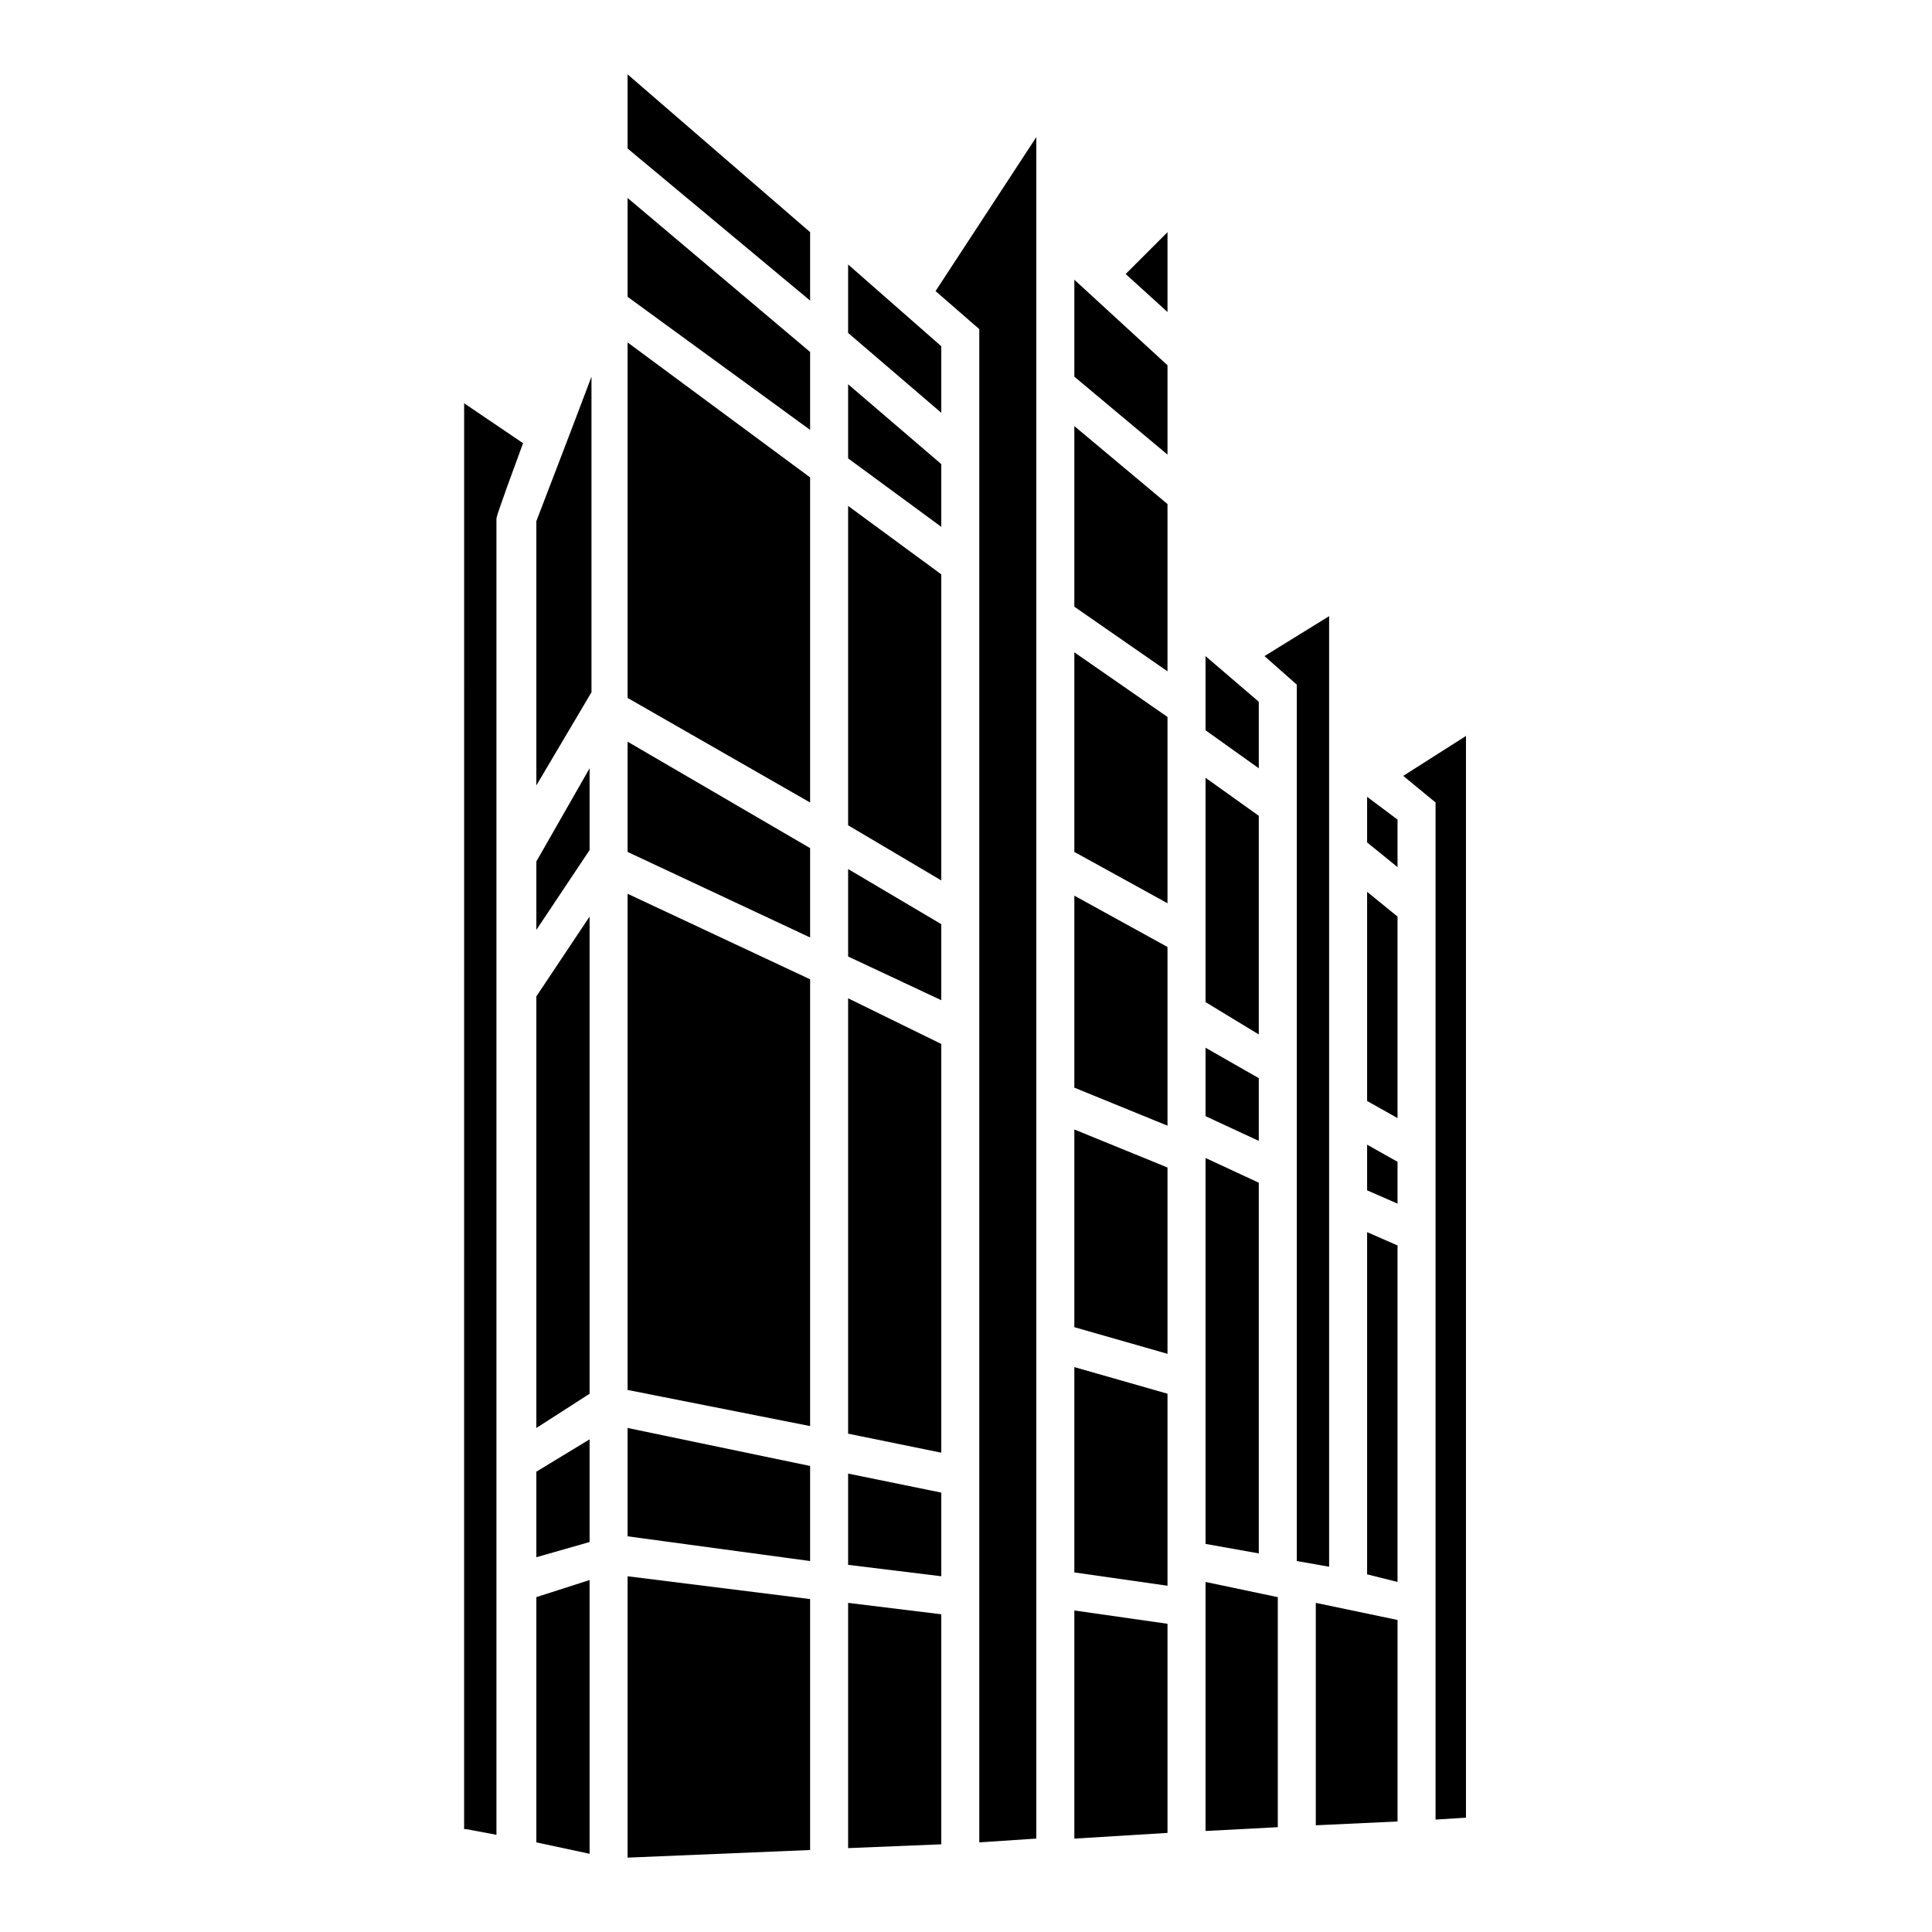
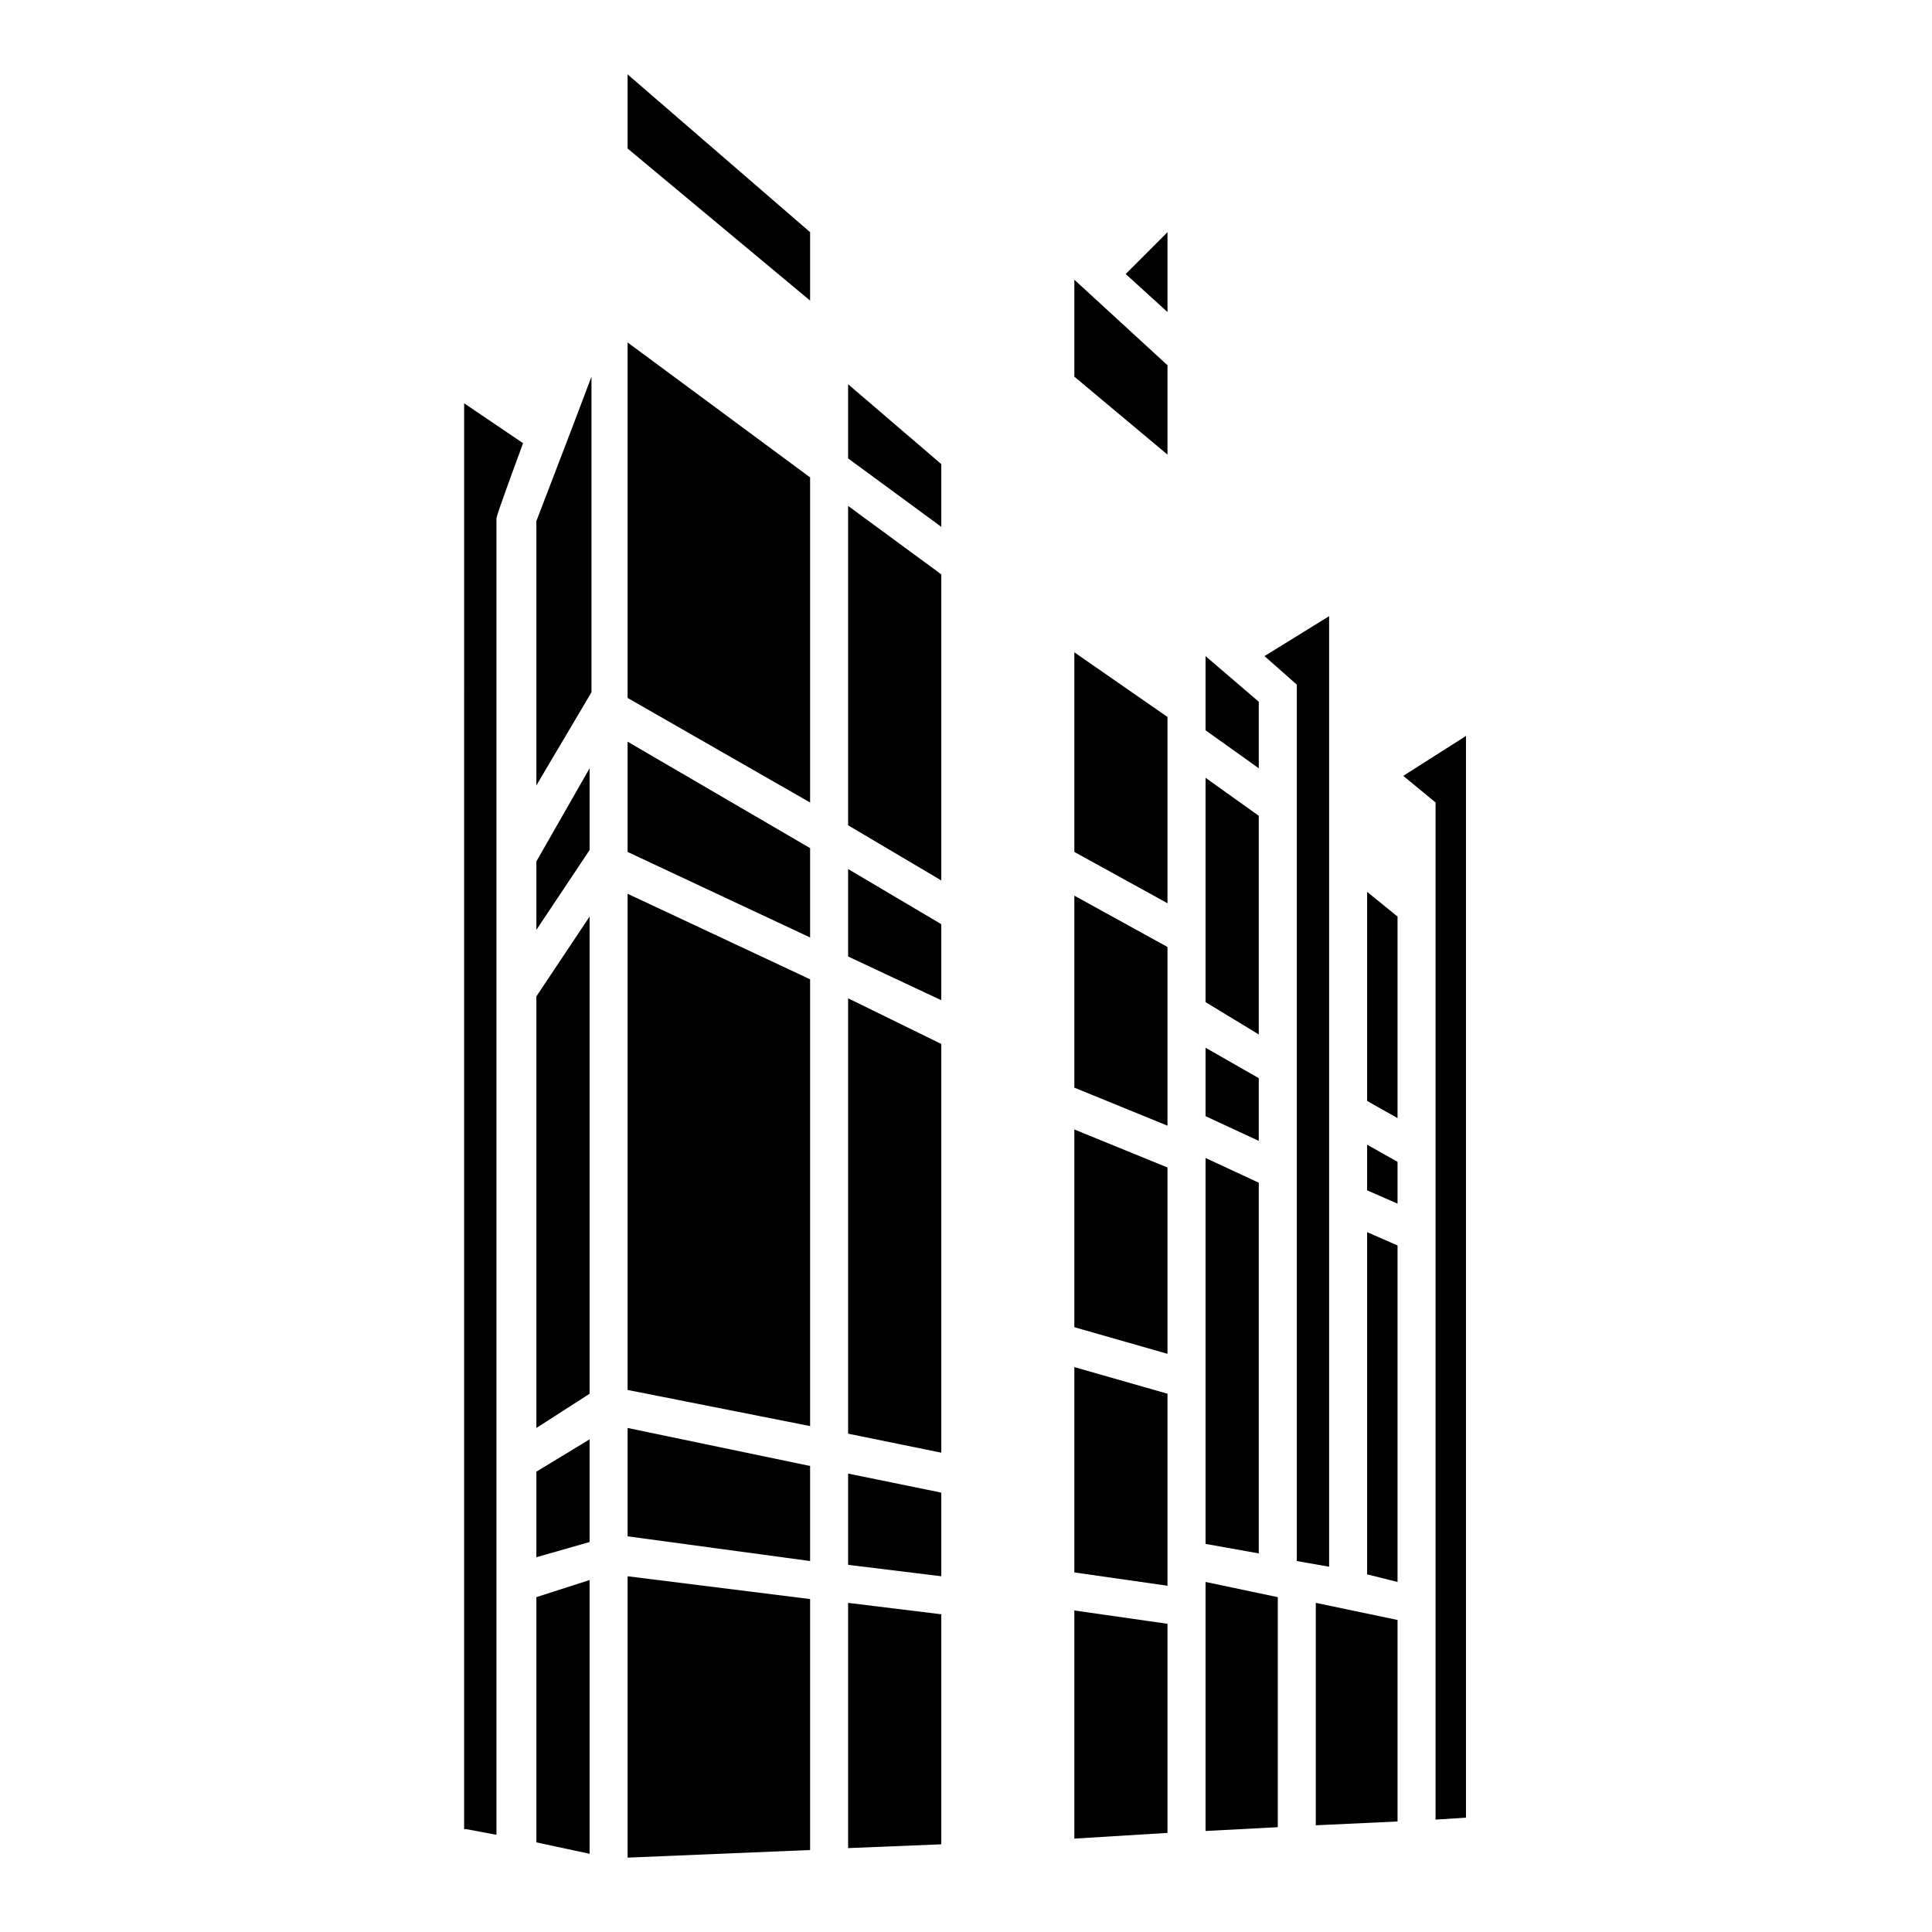
<svg xmlns="http://www.w3.org/2000/svg" fill="#000000" width="800px" height="800px" version="1.1" viewBox="144 144 512 512">
  <g>
    <path d="m368.76 523.94 24.688 5.035v-108.32l-24.688-12.094z" />
    <path d="m368.76 633.77 24.688-1.008v-60.961l-24.688-3.023z" />
    <path d="m368.76 558.7 24.688 3.023v-22.168l-24.688-5.039z" />
    <path d="m310.32 183.36 48.367 40.305v-18.137l-48.367-41.816z" />
    <path d="m310.32 328.96 48.367 27.711v-86.152l-48.367-35.77z" />
-     <path d="m368.76 232.23 24.688 21.16v-17.633l-24.688-21.664z" />
-     <path d="m403.52 231.22v401.03l15.117-1.008v-450.91l-26.703 40.809z" />
    <path d="m368.76 265.48 24.688 18.137v-16.625l-24.688-21.16z" />
    <path d="m368.76 397.48 24.688 11.586v-20.152l-24.688-14.609z" />
    <path d="m368.76 362.71 24.688 14.613v-81.113l-24.688-18.137z" />
-     <path d="m310.32 222.66 48.367 35.27v-20.656l-48.367-40.809z" />
    <path d="m286.14 556.68 14.109-4.031v-27.207l-14.109 8.566z" />
    <path d="m286.14 522.43 14.109-9.07v-126.46l-14.109 21.16z" />
    <path d="m267.5 628.73 8.062 1.512v-348.64c0-0.504 0-1.008 7.055-20.152l-15.617-10.578-0.004 377.86z" />
    <path d="m286.14 632.25 14.109 3.023v-72.547l-14.109 4.531z" />
    <path d="m286.14 390.43 14.109-21.16v-21.664l-14.109 24.688z" />
    <path d="m310.32 369.77 48.367 22.672v-23.68l-48.367-28.211z" />
    <path d="m310.32 551.14 48.367 6.551v-25.191l-48.367-10.074z" />
    <path d="m310.32 512.35 48.367 9.574v-118.4l-48.367-22.668z" />
    <path d="m286.14 352.14 14.609-24.688v-83.633c-6.047 16.121-13.098 34.258-14.609 38.289z" />
    <path d="m310.32 636.29 48.367-2.016v-66.504l-48.367-6.043z" />
    <path d="m428.71 631.25 24.688-1.512v-55.418l-24.688-3.527z" />
    <path d="m492.7 627.72 21.664-1.008v-53.402l-21.664-4.535z" />
    <path d="m506.3 459.45 8.062 3.527v-11.086l-8.062-4.535z" />
    <path d="m477.59 457.43-14.109-6.551v102.27l14.109 2.519z" />
    <path d="m496.23 559.2v-251.91l-17.129 10.582 8.562 7.555v232.26z" />
    <path d="m463.48 629.23 19.148-1.008v-60.961l-19.148-4.027z" />
    <path d="m506.3 561.22 8.062 2.016v-89.176l-8.062-3.527z" />
    <path d="m506.3 435.77 8.062 4.535v-53.406l-8.062-6.547z" />
-     <path d="m506.3 367.25 8.062 6.551v-12.594l-8.062-6.047z" />
    <path d="m524.44 626.21 8.059-0.504v-286.67l-16.625 10.578 8.566 7.055z" />
    <path d="m428.71 560.71 24.688 3.527v-50.887l-24.688-7.055z" />
    <path d="m428.71 432.24 24.688 10.078v-47.359l-24.688-13.602z" />
-     <path d="m428.71 304.78 24.688 17.129v-44.332l-24.688-20.656z" />
-     <path d="m428.71 369.77 24.688 13.602v-49.371l-24.688-17.129z" />
+     <path d="m428.71 369.77 24.688 13.602v-49.371l-24.688-17.129" />
    <path d="m428.71 495.72 24.688 7.055v-49.375l-24.688-10.078z" />
    <path d="m477.59 429.72-14.109-8.059v18.137l14.109 6.547z" />
    <path d="m477.59 360.2-14.109-10.078v59.449l14.109 8.566z" />
    <path d="m428.71 243.82 24.688 20.656v-23.68l-24.688-22.668z" />
    <path d="m477.59 329.97-14.109-12.09v19.648l14.109 10.074z" />
    <path d="m453.4 226.69v-21.16l-11.082 11.086z" />
  </g>
</svg>